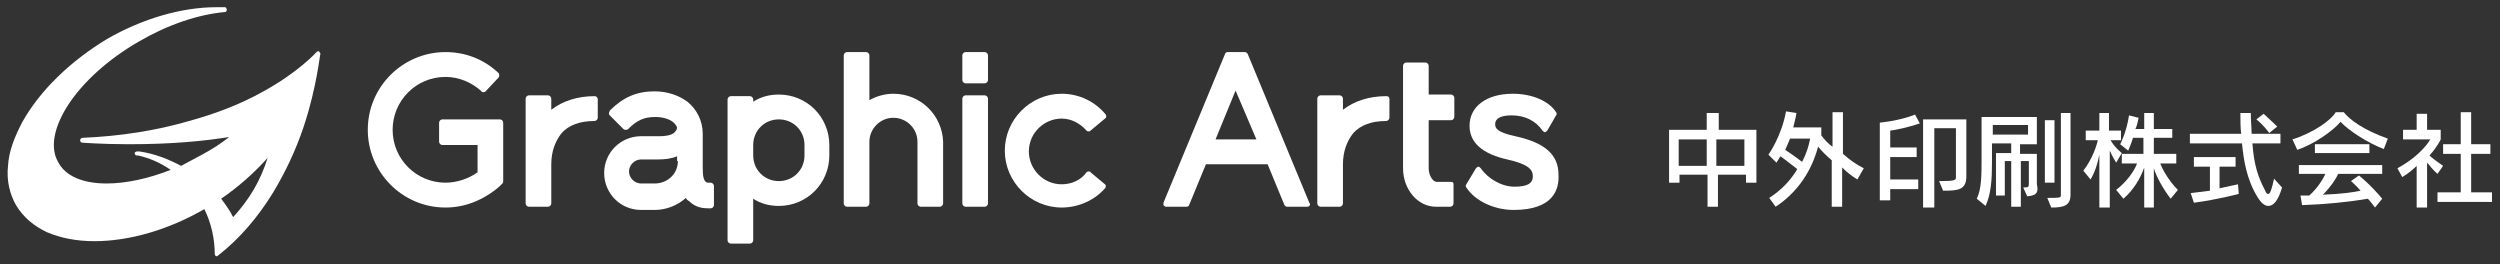
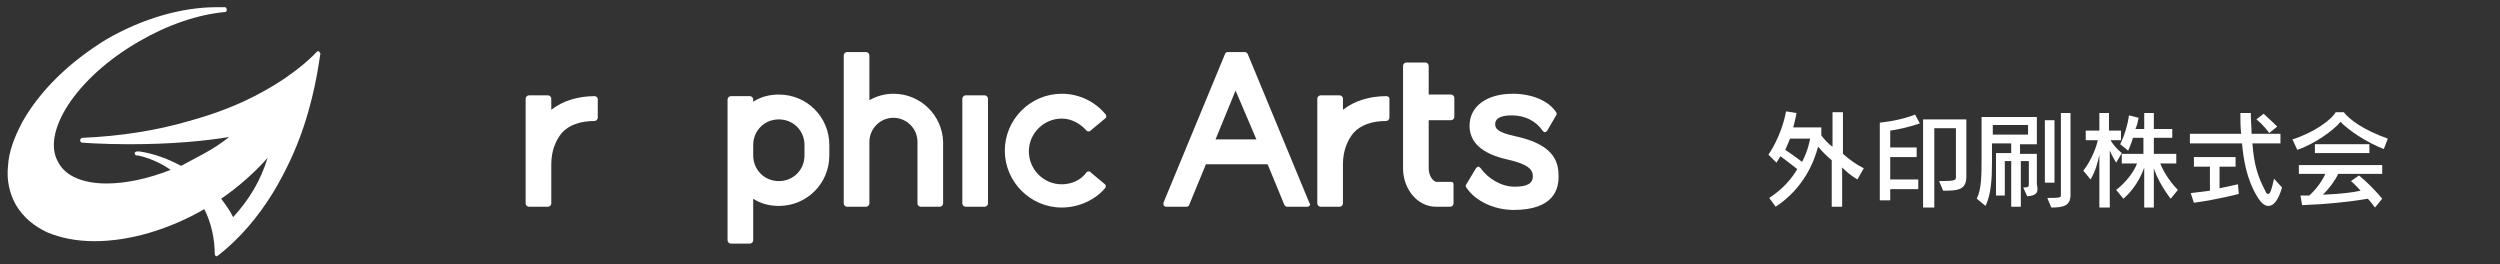
<svg xmlns="http://www.w3.org/2000/svg" version="1.1" id="レイヤー_1" x="0px" y="0px" width="312px" height="33px" viewBox="0 0 312 33" style="enable-background:new 0 0 312 33;" xml:space="preserve">
  <rect x="0" y="0" width="312" height="33" fill="#333333" stroke="none" />
  <style type="text/css">
	.st0{fill:#FFFFFF;}
</style>
  <g>
    <g>
-       <path class="st0" d="M209.5,17.4h3.5v3.3h-3.5V17.4z M214.2,17.4h3.5v3.3h-3.5V17.4z M213,14.1v2.1h-4.7v6.6h1.3v-1h3.5v4h1.3v-4    h3.5v1h1.3v-6.6h-4.7v-2.1H213z" />
      <g>
        <path class="st0" d="M231.8,22.4c-0.8-0.5-1.3-0.9-1.9-1.5v4.9h-1.3V20c-0.6-0.5-1.3-1.2-1.7-1.7c-0.5,1.9-1.8,5.2-5.3,7.5     l-0.8-1.1c1.7-1.1,2.8-2.4,3.5-3.6c-1-0.8-2.1-1.6-2.1-1.6l-0.5,0.8l-1-1c0,0,1.6-2.2,2.2-5.4l1.3,0.2c-0.1,0.7-0.3,1.3-0.4,1.8     h3.5v1c0.3,0.4,0.9,1.1,1.4,1.4v-4.3h1.3v5.2c0.8,0.7,1.6,1.3,2.6,1.8L231.8,22.4z M223.4,17.3c-0.2,0.5-0.6,1.4-0.6,1.4     s1.2,0.8,2.1,1.5c0.8-1.5,1-2.9,1-2.9H223.4z" />
        <path class="st0" d="M235.9,16.3v2.1h3.3v1.2h-3.3v2.8h3.5v1.2h-3.5v1.4h-1.3v-9.7c0,0,2.4-0.2,4.4-1l0.6,1.1     C238.1,15.9,236.7,16.2,235.9,16.3 M242.5,23.8l-0.5-1.2c2,0,2.1-0.1,2.1-0.5V22v-6h-2.7v9.9H240v-11h5.4V22     C245.4,23.7,244.4,23.8,242.5,23.8" />
        <path class="st0" d="M253,24.5l-0.5-1.1c0.7,0,0.7-0.1,0.7-0.5v-0.1v-2.7h-1v5.7h-1.2v-5.7h-0.8v4.3h-1.1v-5.3h1.9v-1.2h-2.4v0.8     v1.6c0,2-0.1,3.9-0.8,5.4l-1.1-0.9c0.6-1.2,0.6-3,0.6-5v-1v-4.2h6.9v3.4h-2.1v1.2h2.1v3.8C254.4,23.9,254.3,24.4,253,24.5      M253.1,15.6h-4.4v1.2h4.4V15.6z M255.2,15h1.2v7.8h-1.2V15z M256,25.9l-0.5-1.2c1.4,0,1.7,0,1.7-0.3V14.1h1.2v10.2     C258.4,25.7,257.5,25.9,256,25.9" />
        <path class="st0" d="M264.1,20.3c0,0-0.5-0.8-0.8-1.5v7.1H262v-6.6c-0.2,1-0.5,2.1-1.1,3.1l-0.9-1.1c1.1-1.4,1.7-3.2,1.8-3.8     h-1.5v-1.2h1.7v-2.2h1.2v2.2h1.5v1.2h-1.3c0.5,0.9,1.4,1.6,1.4,1.6L264.1,20.3z M270.9,24.8c-1-1.3-1.8-2.8-2.1-3.8v4.9h-1.2v-5     c-0.4,1.2-1.3,2.8-2.6,3.9l-0.9-1.1c1.3-1,2.3-2.4,2.6-3.3h-1.9v-1.2h2.7v-2h-1.3c-0.2,0.7-0.6,1.6-0.6,1.6l-1-0.8     c0,0,0.8-1.5,1.1-3.6l1.2,0.3c-0.1,0.5-0.2,1-0.4,1.4h1.1v-2h1.2v2h2.3v1.1h-2.3v2h2.8v1.2h-2c0.3,0.8,1.1,2.2,2.2,3.3     L270.9,24.8z" />
        <path class="st0" d="M283.1,25.7c-0.5,0-0.9-0.4-1.3-1c-1.5-2.4-1.8-4.9-2-6.8h-6.5v-1.2h6.4c-0.1-0.8-0.1-1.7-0.1-2.6h1.3     c0,1,0.1,1.8,0.1,2.6h3.6v1.2h-3.5c0.2,2.7,0.7,4.2,1.6,5.9c0.1,0.3,0.2,0.4,0.4,0.4c0.2,0,0.4-0.5,0.7-1.9l1,1.1     C284.3,25.1,283.7,25.7,283.1,25.7 M279.4,24.2c0,0-2.6,0.7-5.6,1.1l-0.4-1.2c0.8-0.1,1.6-0.2,2.4-0.3v-3h-2v-1.2h5.2v1.2h-2v2.7     c1.4-0.3,2.3-0.5,2.3-0.5L279.4,24.2z M283.2,16.6c0,0-0.7-1-1.6-1.7l0.9-0.7c0.9,0.8,1.7,1.6,1.7,1.6L283.2,16.6z" />
        <path class="st0" d="M297.5,18.6c-2.1-0.8-4.5-2.4-5.4-3.4c-0.9,1.1-3.3,2.8-5.4,3.5l-0.6-1.3c2.8-0.9,4.9-2.5,5.4-3.4h1     c0.7,0.9,2.4,2.2,5.5,3.3L297.5,18.6z M296.4,25.9c-0.3-0.4-0.6-0.8-0.9-1.1c-2.3,0.4-5.3,0.7-8.2,0.8l-0.2-1.2     c0.4,0,0.7,0,1.1,0c1-0.9,1.7-2,2-2.7h-3.3v-1.1h10.4v1.1h-5.5c-0.3,0.7-1,1.7-1.9,2.6c2.4-0.1,3.8-0.3,4.7-0.5     c-0.6-0.7-1.2-1.2-1.2-1.2l1-0.7c0,0,1.4,1.1,2.9,2.9L296.4,25.9z M288.9,18h6.8v1.1h-6.8V18z" />
-         <path class="st0" d="M304.2,21.7c-0.6-0.5-1-1.1-1.3-1.4v5.6h-1.3v-5.2c-0.4,0.4-1.1,1-1.8,1.4l-0.6-1.1c3.1-1.7,4.1-3.6,4.1-3.6     h-3.4v-1.2h1.7v-2h1.3v2h1.7v1.2c0,0-0.4,0.9-1.4,2c0.4,0.4,1,0.8,1.7,1.3L304.2,21.7z M304.2,25.2v-1.2h2.9v-4.8h-2.2v-1.2h2.2     v-4h1.3v4h2.4v1.2h-2.4v4.8h2.6v1.2H304.2z" />
      </g>
    </g>
    <g>
      <g>
        <path class="st0" d="M39.8,6.4c0,0-0.1,0-0.1,0c-0.1,0-0.1,0-0.2,0.1c0,0-2.2,2.5-6.8,5c-2.7,1.5-5.8,2.7-9.1,3.6     c-4.1,1.2-8.6,1.9-13.3,2.1c-0.1,0-0.3,0.1-0.3,0.3c0,0.1,0.1,0.3,0.2,0.3c0,0,2.5,0.2,5.9,0.2c5.4,0,9.4-0.4,12.5-0.9     c-1,0.8-2.1,1.5-3.2,2.1c-0.9,0.5-1.9,1-2.8,1.5c-1.5-0.8-3.2-1.5-5.2-1.8c-0.1,0-0.2,0-0.3,0c-0.1,0-0.3,0.1-0.3,0.2     c0,0.1,0.1,0.3,0.2,0.3c0.1,0,0.2,0,0.2,0c1.4,0.3,2.8,0.9,4.1,1.8c-2.8,1.1-5.6,1.7-8,1.7h0c-2.9,0-5.1-0.9-6-2.6     c-1.1-1.8-0.6-4.4,1.2-7.2c1.9-2.9,5-5.7,8.8-7.9c3.6-2.1,7.4-3.4,10.8-3.7c0.1,0,0.2-0.1,0.2-0.3c0-0.1-0.1-0.3-0.2-0.3     c-0.4,0-0.7,0-1.1,0c-4.3,0-9.2,1.4-13.7,4C8.7,7.7,5,11.3,2.8,15.2c-1,1.9-1.7,3.7-1.8,5.5c-0.2,1.8,0.2,3.5,1,4.9     c0.9,1.5,2.2,2.6,3.9,3.4c1.7,0.7,3.6,1.1,5.9,1.1h0c4.3,0,9.2-1.4,13.7-4c0.9,1.8,1.3,3.8,1.3,5.6c0,0.2,0.2,0.4,0.4,0.2     c2.7-2.1,5-4.8,6.9-7.9c1.5-2.5,2.8-5.2,3.8-8.2c1.7-5.1,2-9.1,2.1-9.1C39.9,6.6,39.9,6.5,39.8,6.4 M27.6,24.8     c2.2-1.5,4.2-3.3,5.8-5.1c-0.9,2.9-2.3,5.2-4.3,7.4C28.7,26.3,28.2,25.6,27.6,24.8" />
      </g>
      <g>
-         <path class="st0" d="M55.6,25.9c-5.4,0-9.7-4.4-9.7-9.7c0-5.4,4.4-9.7,9.7-9.7c2.5,0,4.8,0.9,6.6,2.6c0.1,0.1,0.1,0.2,0.1,0.3     c0,0.1,0,0.2-0.1,0.3l-1.6,1.7c-0.1,0.1-0.2,0.1-0.3,0.1c-0.1,0-0.2,0-0.2-0.1c-1.2-1.1-2.8-1.8-4.5-1.8c-3.7,0-6.6,3-6.6,6.6     c0,3.7,3,6.6,6.6,6.6c1.4,0,2.9-0.5,4-1.3v-3.4h-4.4c-0.2,0-0.4-0.2-0.4-0.4v-2.4c0-0.2,0.2-0.4,0.4-0.4h7.2     c0.2,0,0.4,0.2,0.4,0.4v7.3c0,0.1,0,0.2-0.1,0.3l-0.4,0.4C60.3,25,58,25.9,55.6,25.9" />
        <path class="st0" d="M74.2,12c-2.1,0-4,0.6-5.4,1.7v-1.4c0-0.2-0.2-0.4-0.4-0.4H66c-0.2,0-0.4,0.2-0.4,0.4v13.1     c0,0.2,0.2,0.4,0.4,0.4h2.4c0.2,0,0.4-0.2,0.4-0.4v-4.9c0-1.6,0.5-2.9,1.3-3.9c0.9-1,2.3-1.5,4.1-1.5c0.2,0,0.4-0.2,0.4-0.4v-2.4     C74.5,12.1,74.4,12,74.2,12" />
        <path class="st0" d="M173,12c-2.1,0-4,0.6-5.4,1.7v-1.4c0-0.2-0.2-0.4-0.4-0.4h-2.4c-0.2,0-0.4,0.2-0.4,0.4v13.1     c0,0.2,0.2,0.4,0.4,0.4h2.4c0.2,0,0.4-0.2,0.4-0.4v-4.9c0-1.6,0.5-2.9,1.3-3.9c0.9-1,2.3-1.5,4.1-1.5c0.2,0,0.4-0.2,0.4-0.4v-2.4     C173.4,12.1,173.2,12,173,12" />
-         <path class="st0" d="M88.7,22.8c0,0-0.2,0-0.3,0c-0.6,0-0.7-0.8-0.7-1.9v-4.2c0-1.6-0.7-3-1.9-4c-1.1-0.8-2.5-1.3-4.1-1.3     c-2.2,0-3.9,0.7-5.6,2.4C76.1,13.9,76,14,76,14.1c0,0.1,0,0.2,0.1,0.3l1.7,1.7c0.1,0.1,0.2,0.1,0.3,0.1c0.1,0,0.2,0,0.3-0.1     c1.1-1.1,2-1.5,3.4-1.5c0.5,0,2.2,0.1,2.7,1.3c0,0.3-0.2,0.5-0.4,0.7c-0.4,0.3-1.1,0.4-1.8,0.4H80c-2.5,0-4.6,2-4.6,4.6     c0,2.5,2,4.6,4.6,4.6h1.7c1.5,0,2.9-0.6,3.9-1.5c0.1,0.2,0.2,0.3,0.4,0.4c0.8,0.8,1.7,0.9,2.4,0.9l0.3,0c0.2,0,0.4-0.2,0.4-0.4     v-2.4C89.1,23,88.9,22.8,88.7,22.8 M84.6,20.1c0,1.6-1.3,2.8-2.9,2.8H80c-0.8,0-1.5-0.7-1.5-1.5c0-0.8,0.7-1.5,1.5-1.5h2.1     c0.9,0,1.7-0.1,2.4-0.4V20.1z" />
        <path class="st0" d="M97.2,11.8c-1.2,0-2.3,0.3-3.2,0.9v-0.3c0-0.2-0.2-0.4-0.4-0.4h-2.4c-0.2,0-0.4,0.2-0.4,0.4V30     c0,0.2,0.2,0.4,0.4,0.4h2.4c0.2,0,0.4-0.2,0.4-0.4v-5.2c0.9,0.6,2,0.9,3.2,0.9c3.5,0,6.3-2.8,6.3-6.3v-1.3     C103.5,14.6,100.7,11.8,97.2,11.8 M100.4,19.4c0,1.8-1.4,3.2-3.2,3.2c-1.8,0-3.2-1.4-3.2-3.2v-1.3c0-1.8,1.4-3.2,3.2-3.2     c1.8,0,3.2,1.4,3.2,3.2V19.4z" />
        <path class="st0" d="M111.5,11.7c-1.1,0-2.1,0.3-3,0.8V6.9c0-0.2-0.2-0.4-0.4-0.4h-2.4c-0.2,0-0.4,0.2-0.4,0.4v10.8v7.7     c0,0.2,0.2,0.4,0.4,0.4h2.4c0.2,0,0.4-0.2,0.4-0.4v-7.7c0-1.6,1.3-3,3-3c1.6,0,3,1.3,3,3v7.7c0,0.2,0.2,0.4,0.4,0.4h2.4     c0.2,0,0.4-0.2,0.4-0.4v-7.7C117.6,14.4,114.9,11.7,111.5,11.7" />
        <path class="st0" d="M120.5,25.8c-0.2,0-0.4-0.2-0.4-0.4V12.3c0-0.2,0.2-0.4,0.4-0.4h2.4c0.2,0,0.4,0.2,0.4,0.4v13.1     c0,0.2-0.2,0.4-0.4,0.4H120.5z" />
-         <path class="st0" d="M120.5,10.4c-0.2,0-0.4-0.2-0.4-0.4V6.9c0-0.2,0.2-0.4,0.4-0.4h2.4c0.2,0,0.4,0.2,0.4,0.4v3.1     c0,0.2-0.2,0.4-0.4,0.4H120.5z" />
        <path class="st0" d="M132.5,25.9c-3.9,0-7.1-3.2-7.1-7.1c0-3.9,3.2-7.1,7.1-7.1c2.2,0,4.2,1,5.5,2.6c0.1,0.2,0.1,0.4-0.1,0.5     l-1.8,1.5c-0.1,0.1-0.1,0.1-0.2,0.1c-0.1,0-0.2,0-0.3-0.1c-0.8-0.9-1.9-1.5-3.1-1.5c-2.2,0-4.1,1.8-4.1,4.1     c0,2.2,1.8,4.1,4.1,4.1c1.2,0,2.4-0.5,3.1-1.5c0.1-0.1,0.2-0.1,0.3-0.1c0.1,0,0.2,0,0.2,0.1l1.8,1.5c0.1,0.1,0.1,0.1,0.1,0.2     c0,0.1,0,0.2-0.1,0.3C136.7,24.9,134.7,25.9,132.5,25.9" />
        <path class="st0" d="M163.4,25.3l-7.7-18.6c-0.1-0.1-0.2-0.2-0.3-0.2h-2.2c-0.1,0-0.3,0.1-0.3,0.2l-7.7,18.6c0,0.1,0,0.2,0,0.3     c0.1,0.1,0.2,0.2,0.3,0.2h2.6c0.1,0,0.3-0.1,0.3-0.2l2.1-5.1h7.7l2.1,5.1c0.1,0.1,0.2,0.2,0.3,0.2h2.6c0.1,0,0.2-0.1,0.3-0.2     C163.5,25.5,163.5,25.4,163.4,25.3 M151.7,17.4l2.5-6.1l2.6,6.1H151.7z" />
      </g>
      <g>
        <path class="st0" d="M181.1,22.7h-1.8c-0.4,0-1-0.7-1-1.7v-6h2.8c0.2,0,0.4-0.2,0.4-0.4v-2.4c0-0.2-0.2-0.4-0.4-0.4h-2.8V8.2     c0-0.2-0.2-0.4-0.4-0.4h-2.4c-0.2,0-0.4,0.2-0.4,0.4V21c0,2.6,1.8,4.8,4.1,4.8h1.8c0.2,0,0.4-0.2,0.4-0.4V23     C181.4,22.8,181.3,22.7,181.1,22.7" />
        <path class="st0" d="M188.9,26.2c-2.4,0-4.8-1.1-5.9-2.8c-0.1-0.1-0.1-0.3,0-0.4l1.2-2c0.1-0.1,0.2-0.2,0.3-0.2h0     c0.1,0,0.2,0.1,0.3,0.2c0.9,1.3,2.6,2.3,4.2,2.3c1.6,0,2.3-0.4,2.3-1.3c0-0.8-0.5-1.5-3.2-2.1c-3.1-0.7-4.7-2.1-4.7-4.2     c0-2.4,2.1-4,5.4-4c2.4,0,4.5,0.9,5.4,2.3c0.1,0.1,0.1,0.3,0,0.4l-1.1,1.9c-0.1,0.1-0.2,0.2-0.3,0.2c0,0,0,0,0,0     c-0.1,0-0.2-0.1-0.3-0.2c-0.8-1.2-2.2-1.9-3.8-1.9c-0.8,0-2.1,0.1-2.1,1.1c0,0.5,0.2,1,2.5,1.5c3.7,0.8,5.4,2.3,5.4,4.8     C194.6,23.6,193.9,26.2,188.9,26.2" />
      </g>
    </g>
  </g>
</svg>